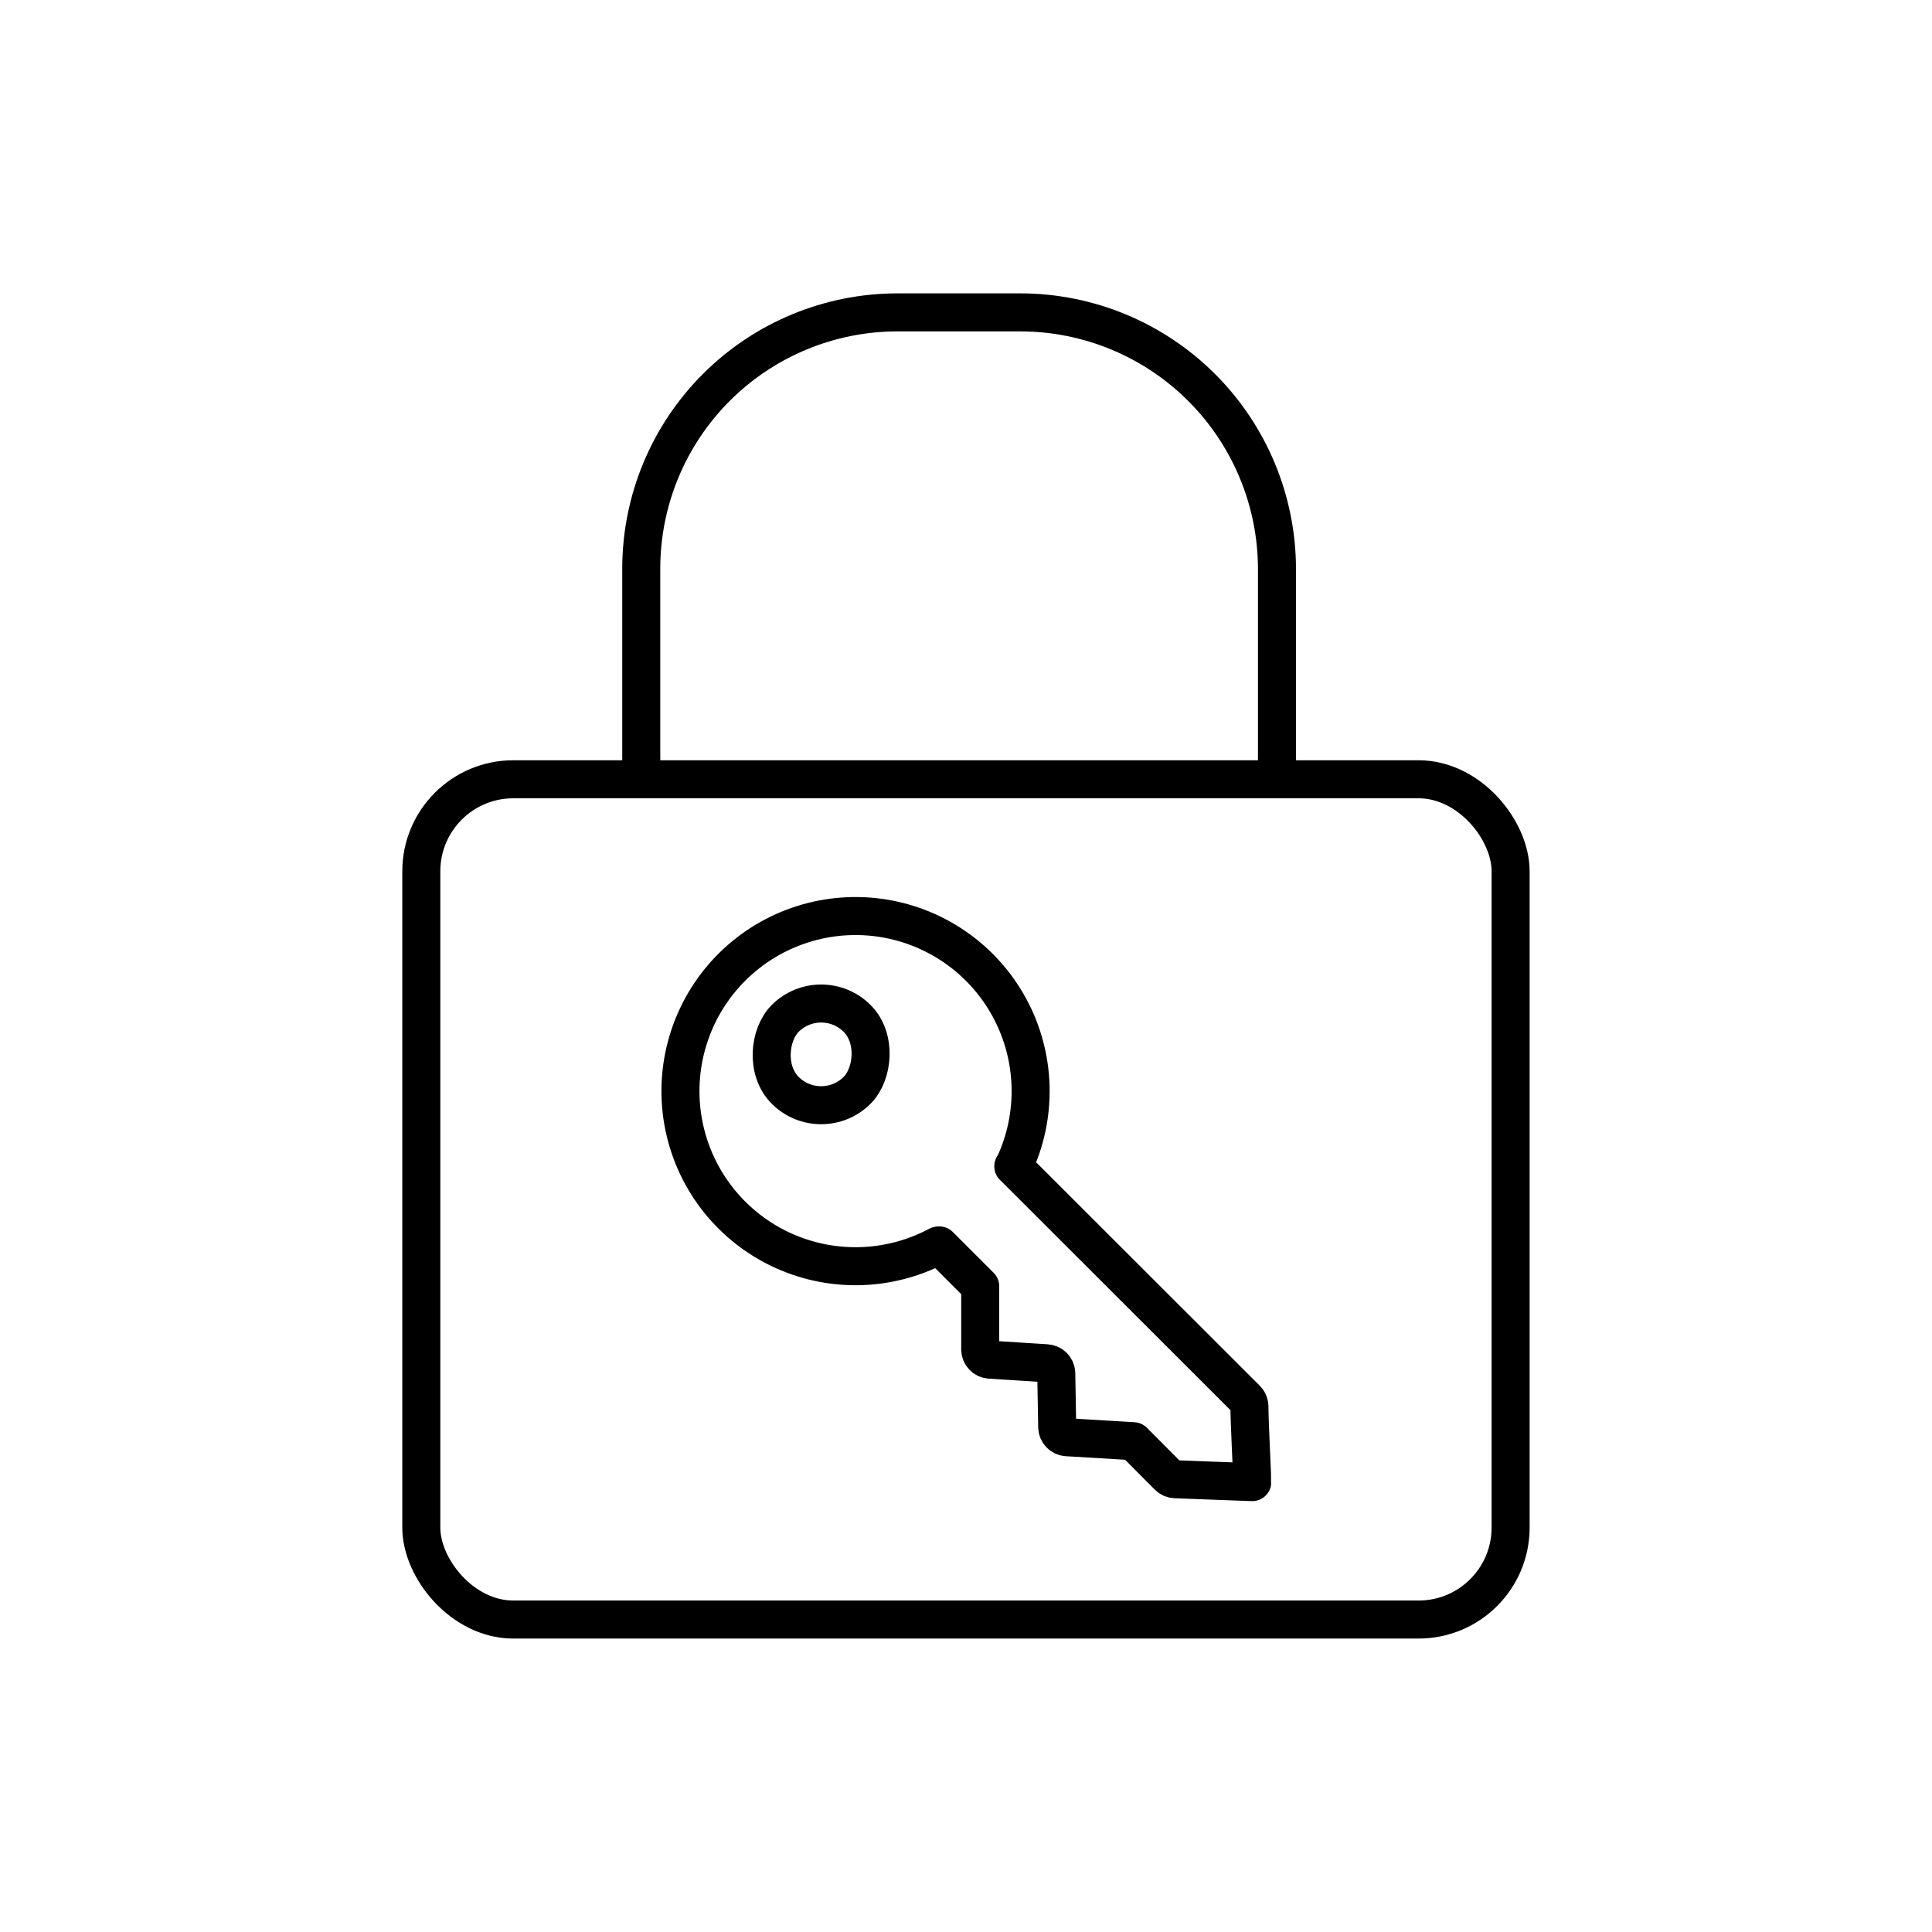
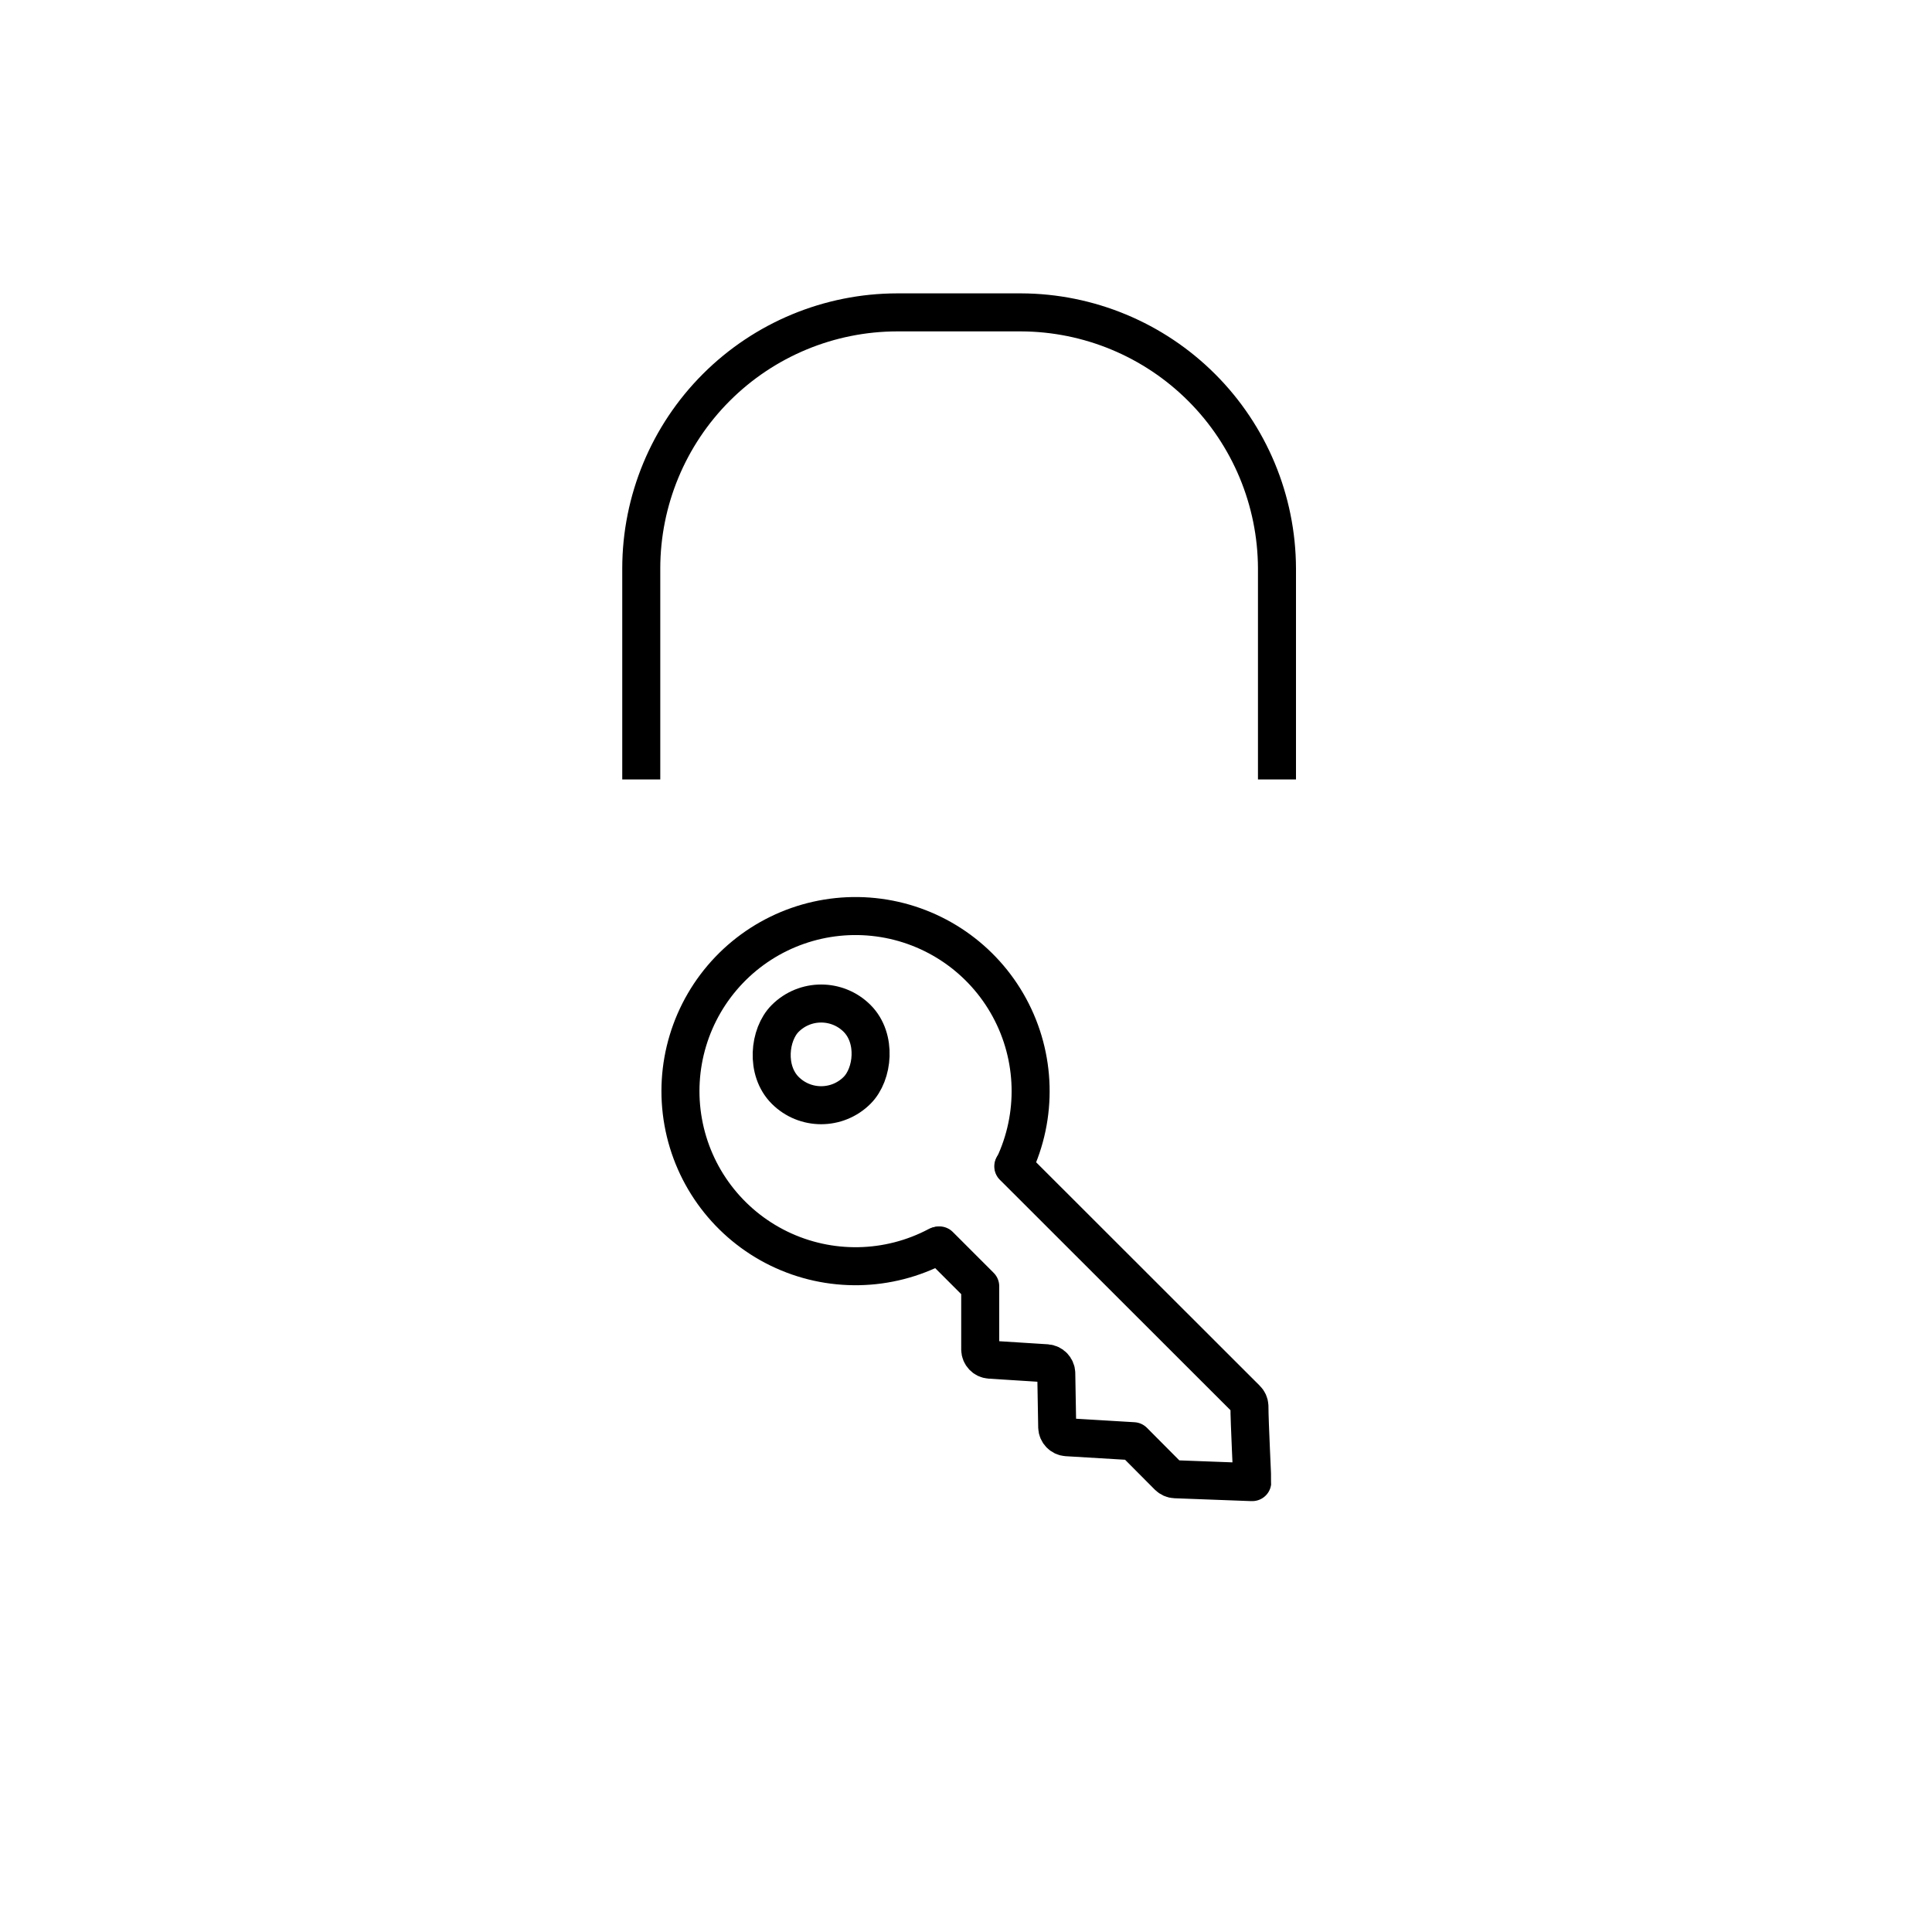
<svg xmlns="http://www.w3.org/2000/svg" width="800px" height="800px" version="1.1" viewBox="144 144 512 512">
  <defs>
    <clipPath id="b">
-       <path d="m148.09 208h503.81v443.9h-503.81z" />
-     </clipPath>
+       </clipPath>
    <clipPath id="a">
      <path d="m171 148.09h454v345.91h-454z" />
    </clipPath>
  </defs>
  <path transform="matrix(5.038 0 0 5.038 148.09 148.09)" d="m48.51 64.72c-2.599 1.379-5.701 1.434-8.347 0.147-2.646-1.287-4.518-3.761-5.037-6.658-0.519-2.896 0.378-5.866 2.411-7.992 2.034-2.126 4.962-3.152 7.878-2.761 2.917 0.391 5.47 2.152 6.873 4.739 1.403 2.587 1.485 5.687 0.221 8.345" fill="none" stroke="#000000" stroke-linecap="round" stroke-linejoin="round" stroke-width="2" />
  <path transform="matrix(5.038 0 0 5.038 148.09 148.09)" d="m52.49 60.54 12.26 12.25c0.098 0.095 0.155 0.224 0.161 0.36 0 0.85 0.16 3.93 0.15 4h-0.05l-4.01-0.15c-0.136-0.006-0.264-0.064-0.36-0.16l-1.831-1.841-3.51-0.21v7.75e-4c-0.274-0.021-0.49-0.245-0.5-0.52l-0.05-2.85c-0.009-0.275-0.225-0.499-0.5-0.52l-3-0.19c-0.279-0.02-0.495-0.25-0.5-0.53v-3.33l-2.15-2.15" fill="none" stroke="#000000" stroke-linecap="round" stroke-linejoin="round" stroke-width="2" />
  <path transform="matrix(3.562 3.562 -3.562 3.562 405.39 77.762)" d="m42.375 51.99c1.477 0 2.675 1.478 2.675 2.675 0 1.477-1.198 2.675-2.675 2.675-1.477 0-2.675-1.478-2.675-2.675 0-1.477 1.198-2.675 2.675-2.675zm0 0" fill="none" stroke="#000000" stroke-linecap="round" stroke-linejoin="round" stroke-width="2" />
  <g clip-path="url(#b)">
-     <path transform="matrix(5.038 0 0 5.038 148.09 148.09)" d="m26.19 40.18h47.62c2.673 0 4.84 2.673 4.84 4.84v34.52c0 2.673-2.167 4.84-4.84 4.84h-47.62c-2.673 0-4.84-2.673-4.84-4.84v-34.52c0-2.673 2.167-4.84 4.84-4.84z" fill="none" stroke="#000000" stroke-miterlimit="10" stroke-width="2" />
+     <path transform="matrix(5.038 0 0 5.038 148.09 148.09)" d="m26.19 40.18h47.62c2.673 0 4.84 2.673 4.84 4.84v34.52c0 2.673-2.167 4.84-4.84 4.84h-47.62v-34.52c0-2.673 2.167-4.84 4.84-4.84z" fill="none" stroke="#000000" stroke-miterlimit="10" stroke-width="2" />
  </g>
  <g clip-path="url(#a)">
    <path transform="matrix(5.038 0 0 5.038 148.09 148.09)" d="m32.92 40.19v-11.11c0.005-3.568 1.425-6.989 3.948-9.512s5.944-3.943 9.512-3.948h6.52c3.566 0.013 6.982 1.435 9.503 3.957 2.521 2.521 3.943 5.938 3.957 9.503v11.11" fill="none" stroke="#000000" stroke-miterlimit="10" stroke-width="2" />
  </g>
</svg>